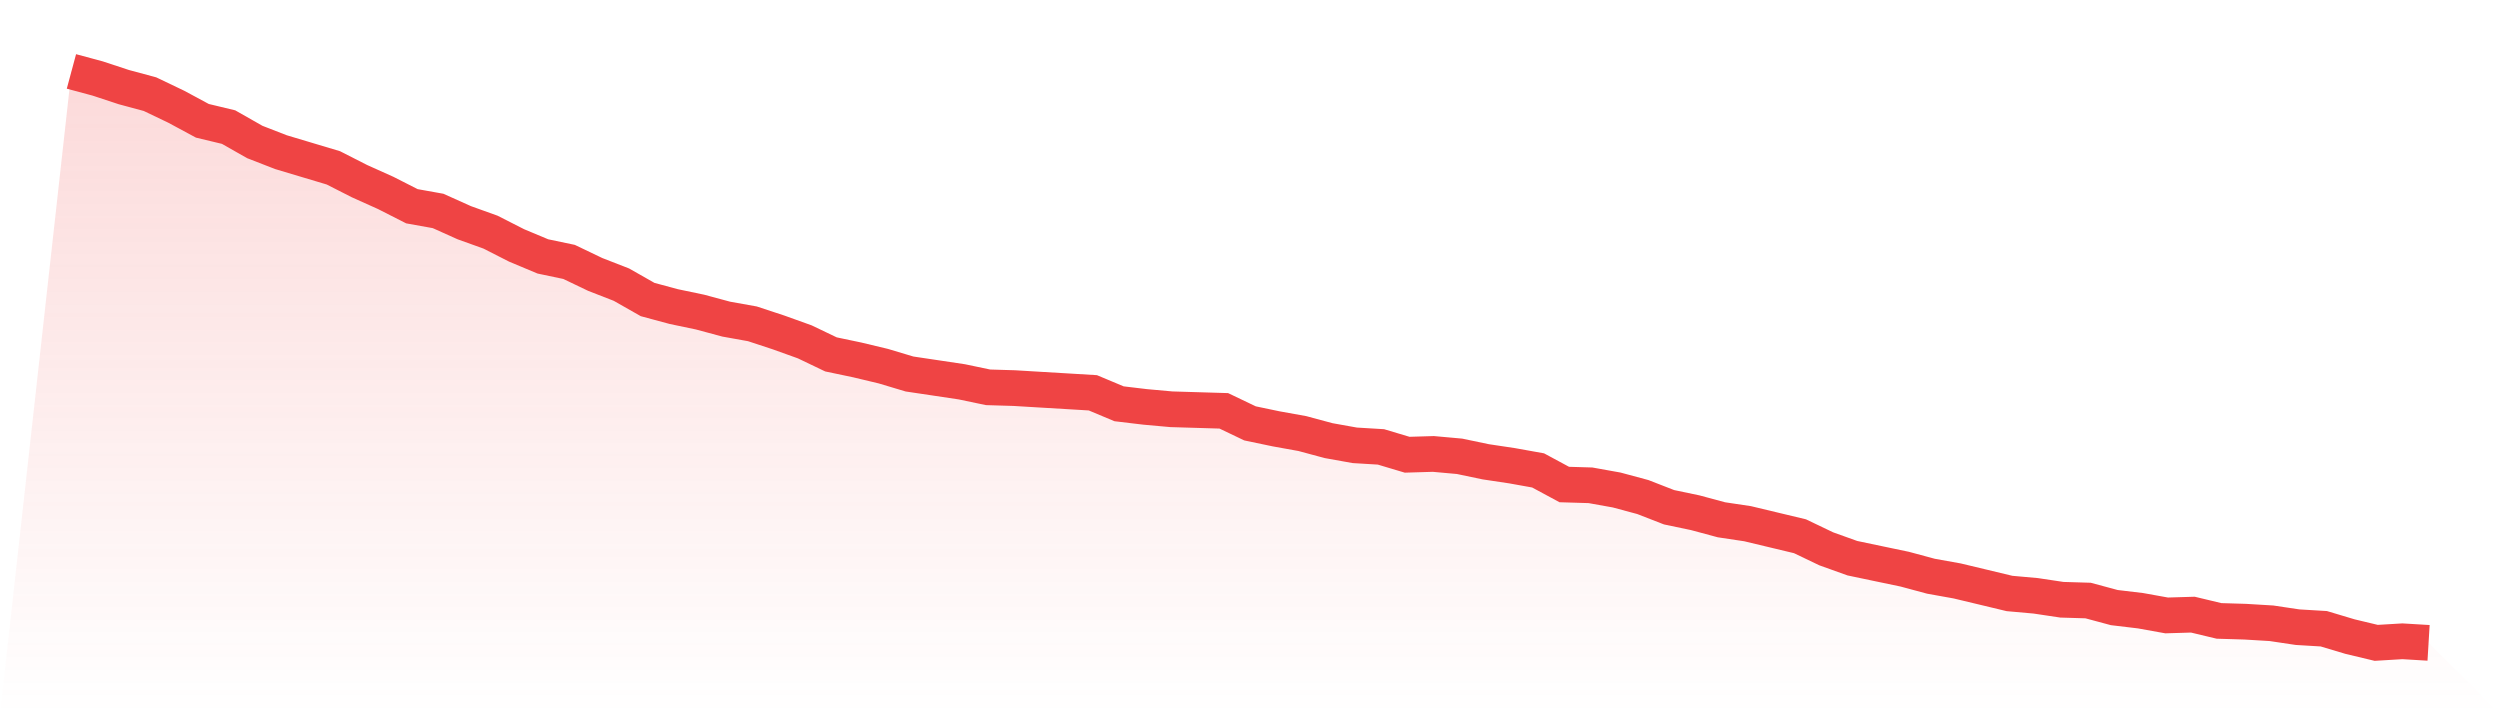
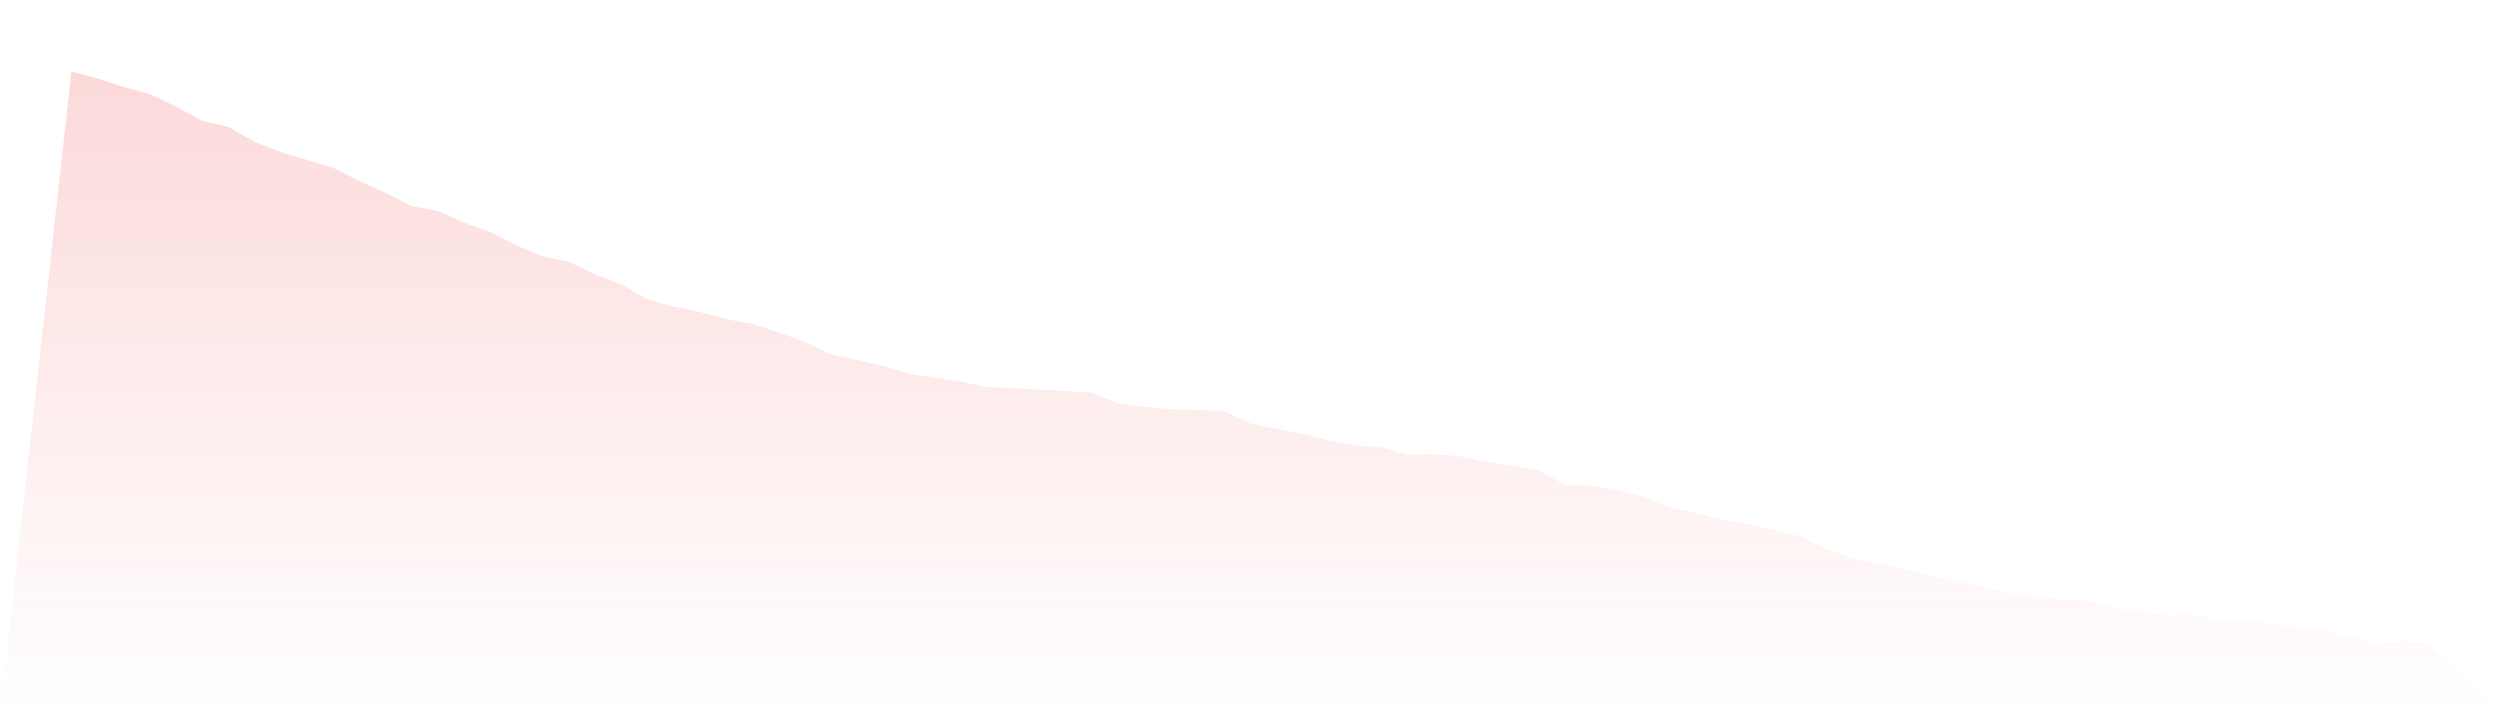
<svg xmlns="http://www.w3.org/2000/svg" viewBox="0 0 140 40">
  <defs>
    <linearGradient id="gradient" x1="0" x2="0" y1="0" y2="1">
      <stop offset="0%" stop-color="#ef4444" stop-opacity="0.2" />
      <stop offset="100%" stop-color="#ef4444" stop-opacity="0" />
    </linearGradient>
  </defs>
  <path d="M4,4 L4,4 L5.467,4.395 L6.933,4.878 L8.4,5.273 L9.867,5.975 L11.333,6.765 L12.8,7.117 L14.267,7.951 L15.733,8.521 L17.2,8.96 L18.667,9.399 L20.133,10.145 L21.6,10.804 L23.067,11.55 L24.533,11.813 L26,12.472 L27.467,12.999 L28.933,13.745 L30.4,14.359 L31.867,14.667 L33.333,15.369 L34.8,15.94 L36.267,16.774 L37.733,17.169 L39.2,17.476 L40.667,17.871 L42.133,18.134 L43.6,18.617 L45.067,19.144 L46.533,19.846 L48,20.154 L49.467,20.505 L50.933,20.944 L52.4,21.163 L53.867,21.383 L55.333,21.69 L56.8,21.734 L58.267,21.822 L59.733,21.909 L61.2,21.997 L62.667,22.612 L64.133,22.787 L65.6,22.919 L67.067,22.963 L68.533,23.007 L70,23.709 L71.467,24.016 L72.933,24.28 L74.4,24.675 L75.867,24.938 L77.333,25.026 L78.8,25.465 L80.267,25.421 L81.733,25.553 L83.2,25.86 L84.667,26.08 L86.133,26.343 L87.6,27.133 L89.067,27.177 L90.533,27.44 L92,27.835 L93.467,28.406 L94.933,28.713 L96.4,29.108 L97.867,29.328 L99.333,29.679 L100.8,30.03 L102.267,30.733 L103.733,31.259 L105.2,31.567 L106.667,31.874 L108.133,32.269 L109.6,32.532 L111.067,32.883 L112.533,33.235 L114,33.366 L115.467,33.586 L116.933,33.63 L118.4,34.025 L119.867,34.2 L121.333,34.464 L122.8,34.42 L124.267,34.771 L125.733,34.815 L127.2,34.903 L128.667,35.122 L130.133,35.21 L131.6,35.649 L133.067,36 L134.533,35.912 L136,36 L140,40 L0,40 z" fill="url(#gradient)" />
-   <path d="M4,4 L4,4 L5.467,4.395 L6.933,4.878 L8.4,5.273 L9.867,5.975 L11.333,6.765 L12.8,7.117 L14.267,7.951 L15.733,8.521 L17.2,8.96 L18.667,9.399 L20.133,10.145 L21.6,10.804 L23.067,11.55 L24.533,11.813 L26,12.472 L27.467,12.999 L28.933,13.745 L30.4,14.359 L31.867,14.667 L33.333,15.369 L34.8,15.94 L36.267,16.774 L37.733,17.169 L39.2,17.476 L40.667,17.871 L42.133,18.134 L43.6,18.617 L45.067,19.144 L46.533,19.846 L48,20.154 L49.467,20.505 L50.933,20.944 L52.4,21.163 L53.867,21.383 L55.333,21.69 L56.8,21.734 L58.267,21.822 L59.733,21.909 L61.2,21.997 L62.667,22.612 L64.133,22.787 L65.6,22.919 L67.067,22.963 L68.533,23.007 L70,23.709 L71.467,24.016 L72.933,24.28 L74.4,24.675 L75.867,24.938 L77.333,25.026 L78.8,25.465 L80.267,25.421 L81.733,25.553 L83.2,25.86 L84.667,26.08 L86.133,26.343 L87.6,27.133 L89.067,27.177 L90.533,27.44 L92,27.835 L93.467,28.406 L94.933,28.713 L96.4,29.108 L97.867,29.328 L99.333,29.679 L100.8,30.03 L102.267,30.733 L103.733,31.259 L105.2,31.567 L106.667,31.874 L108.133,32.269 L109.6,32.532 L111.067,32.883 L112.533,33.235 L114,33.366 L115.467,33.586 L116.933,33.63 L118.4,34.025 L119.867,34.2 L121.333,34.464 L122.8,34.42 L124.267,34.771 L125.733,34.815 L127.2,34.903 L128.667,35.122 L130.133,35.21 L131.6,35.649 L133.067,36 L134.533,35.912 L136,36" fill="none" stroke="#ef4444" stroke-width="2" />
</svg>